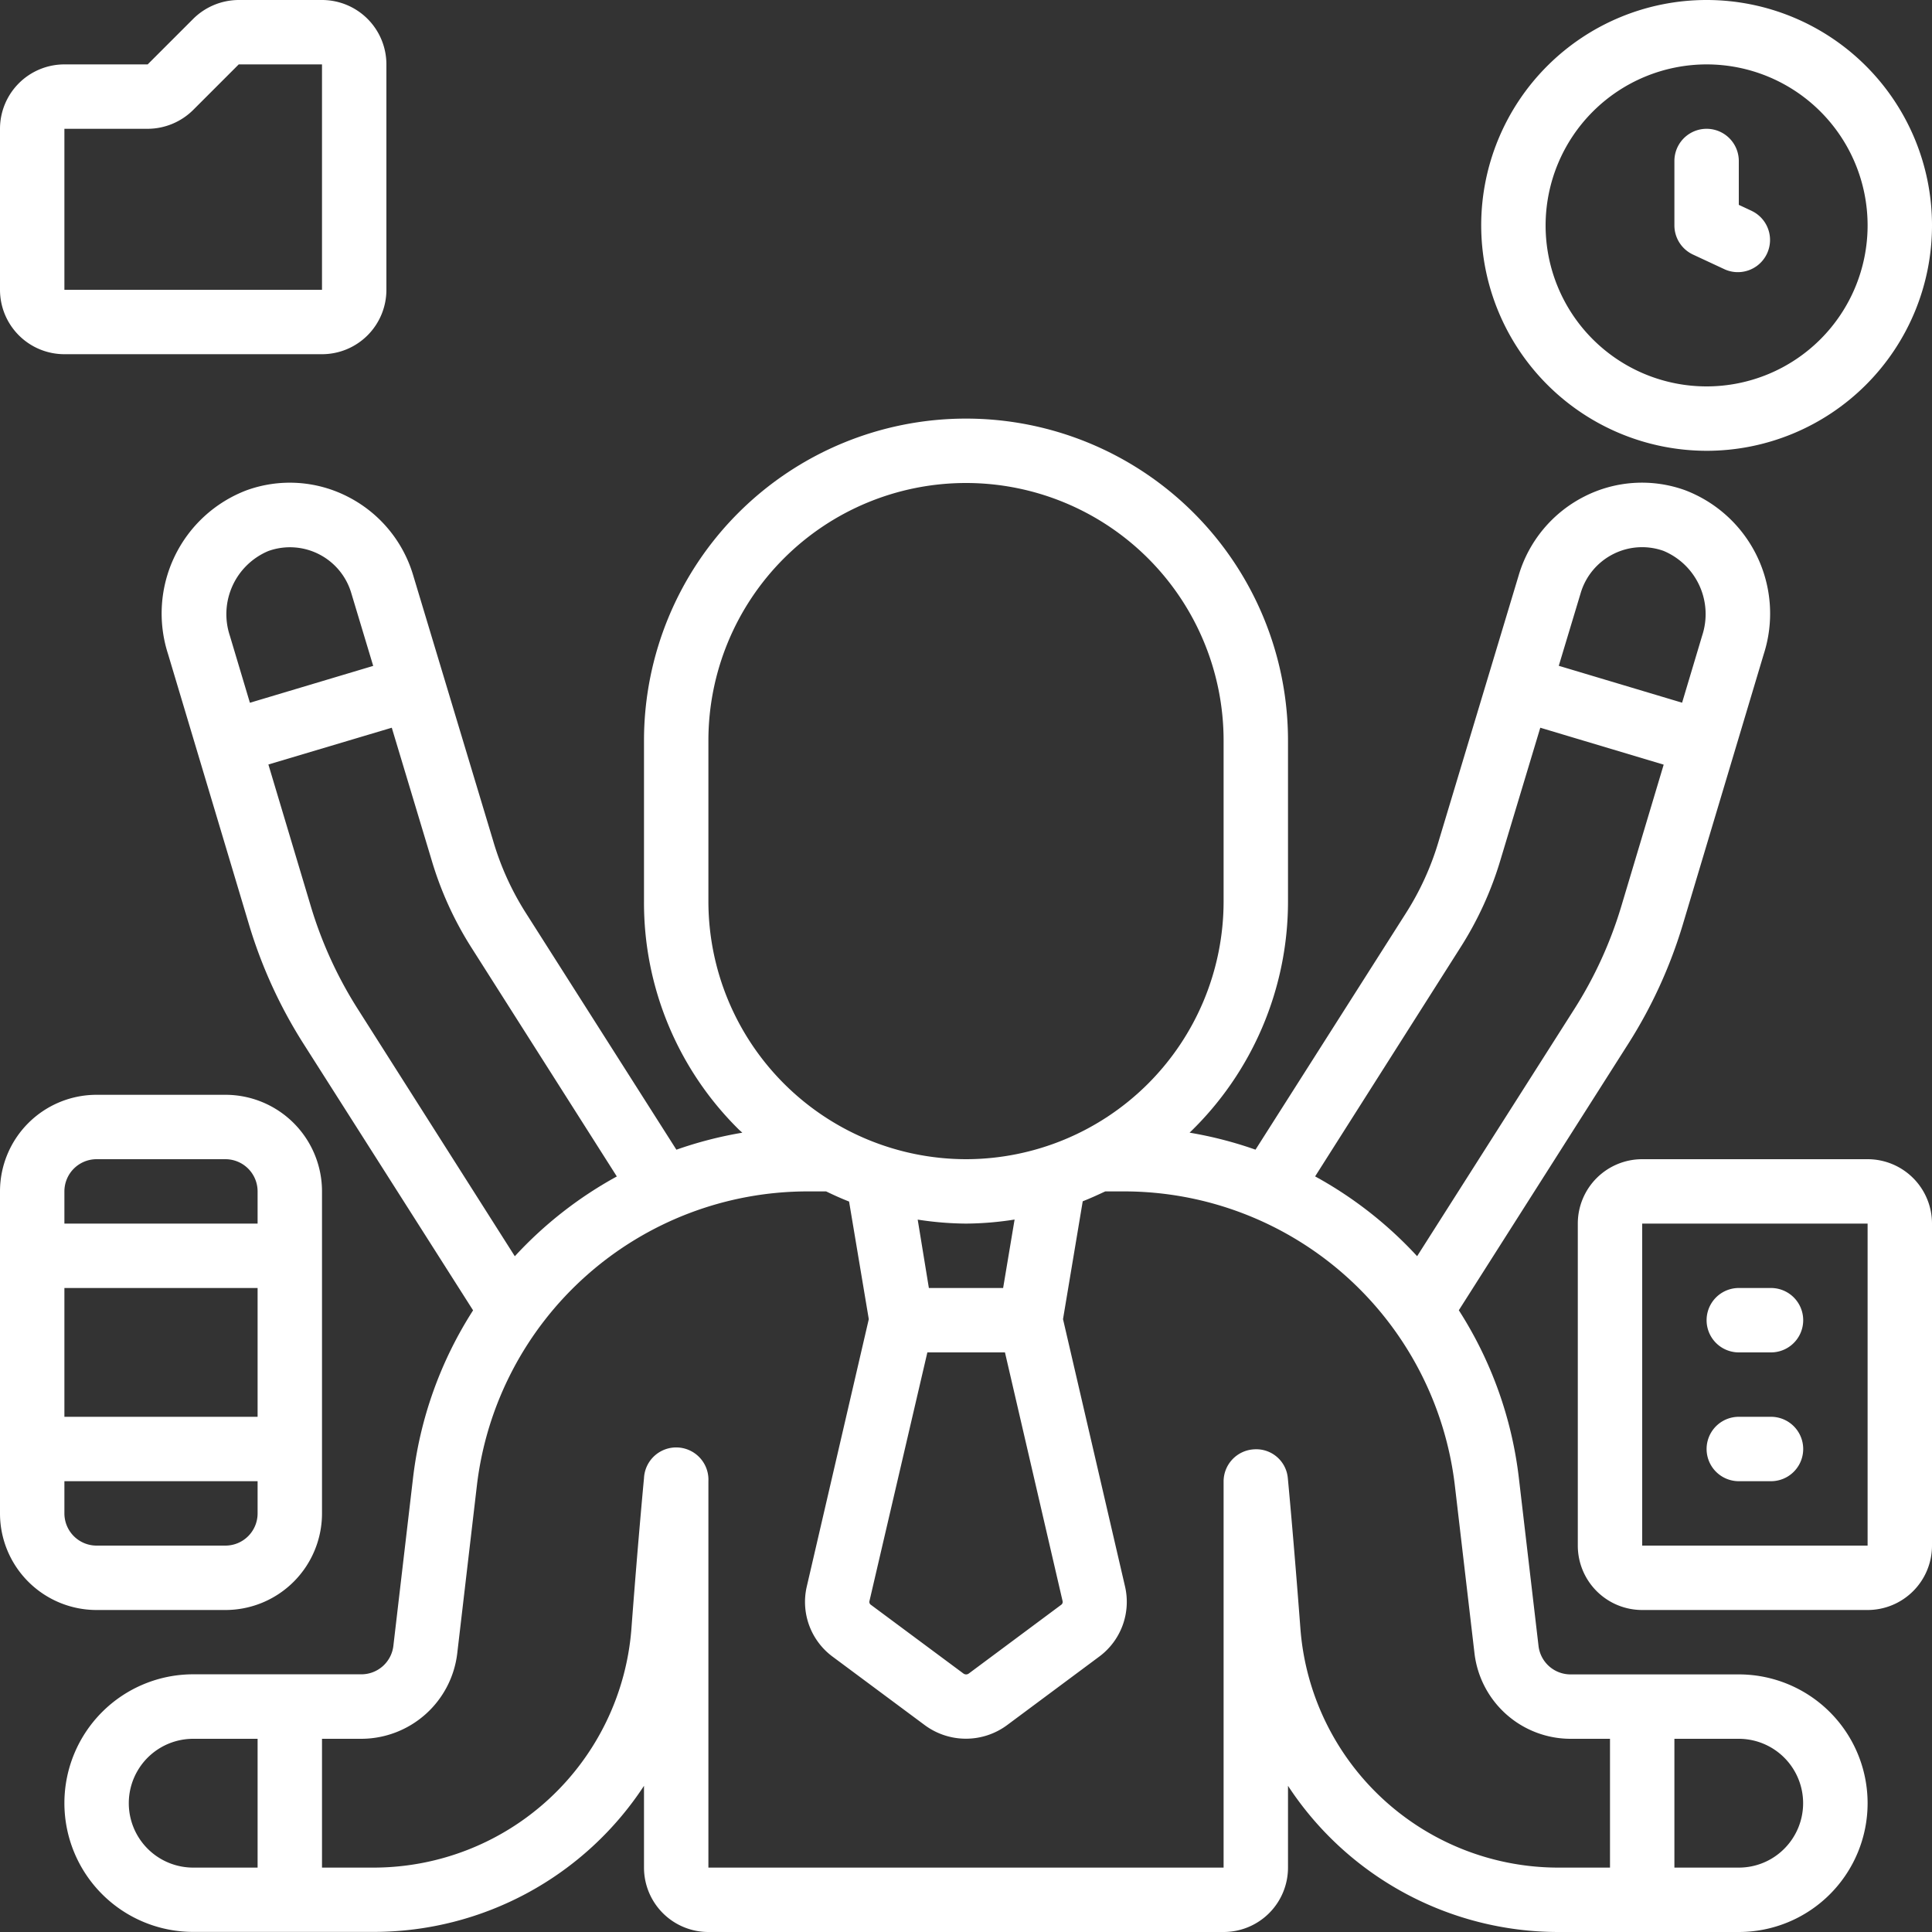
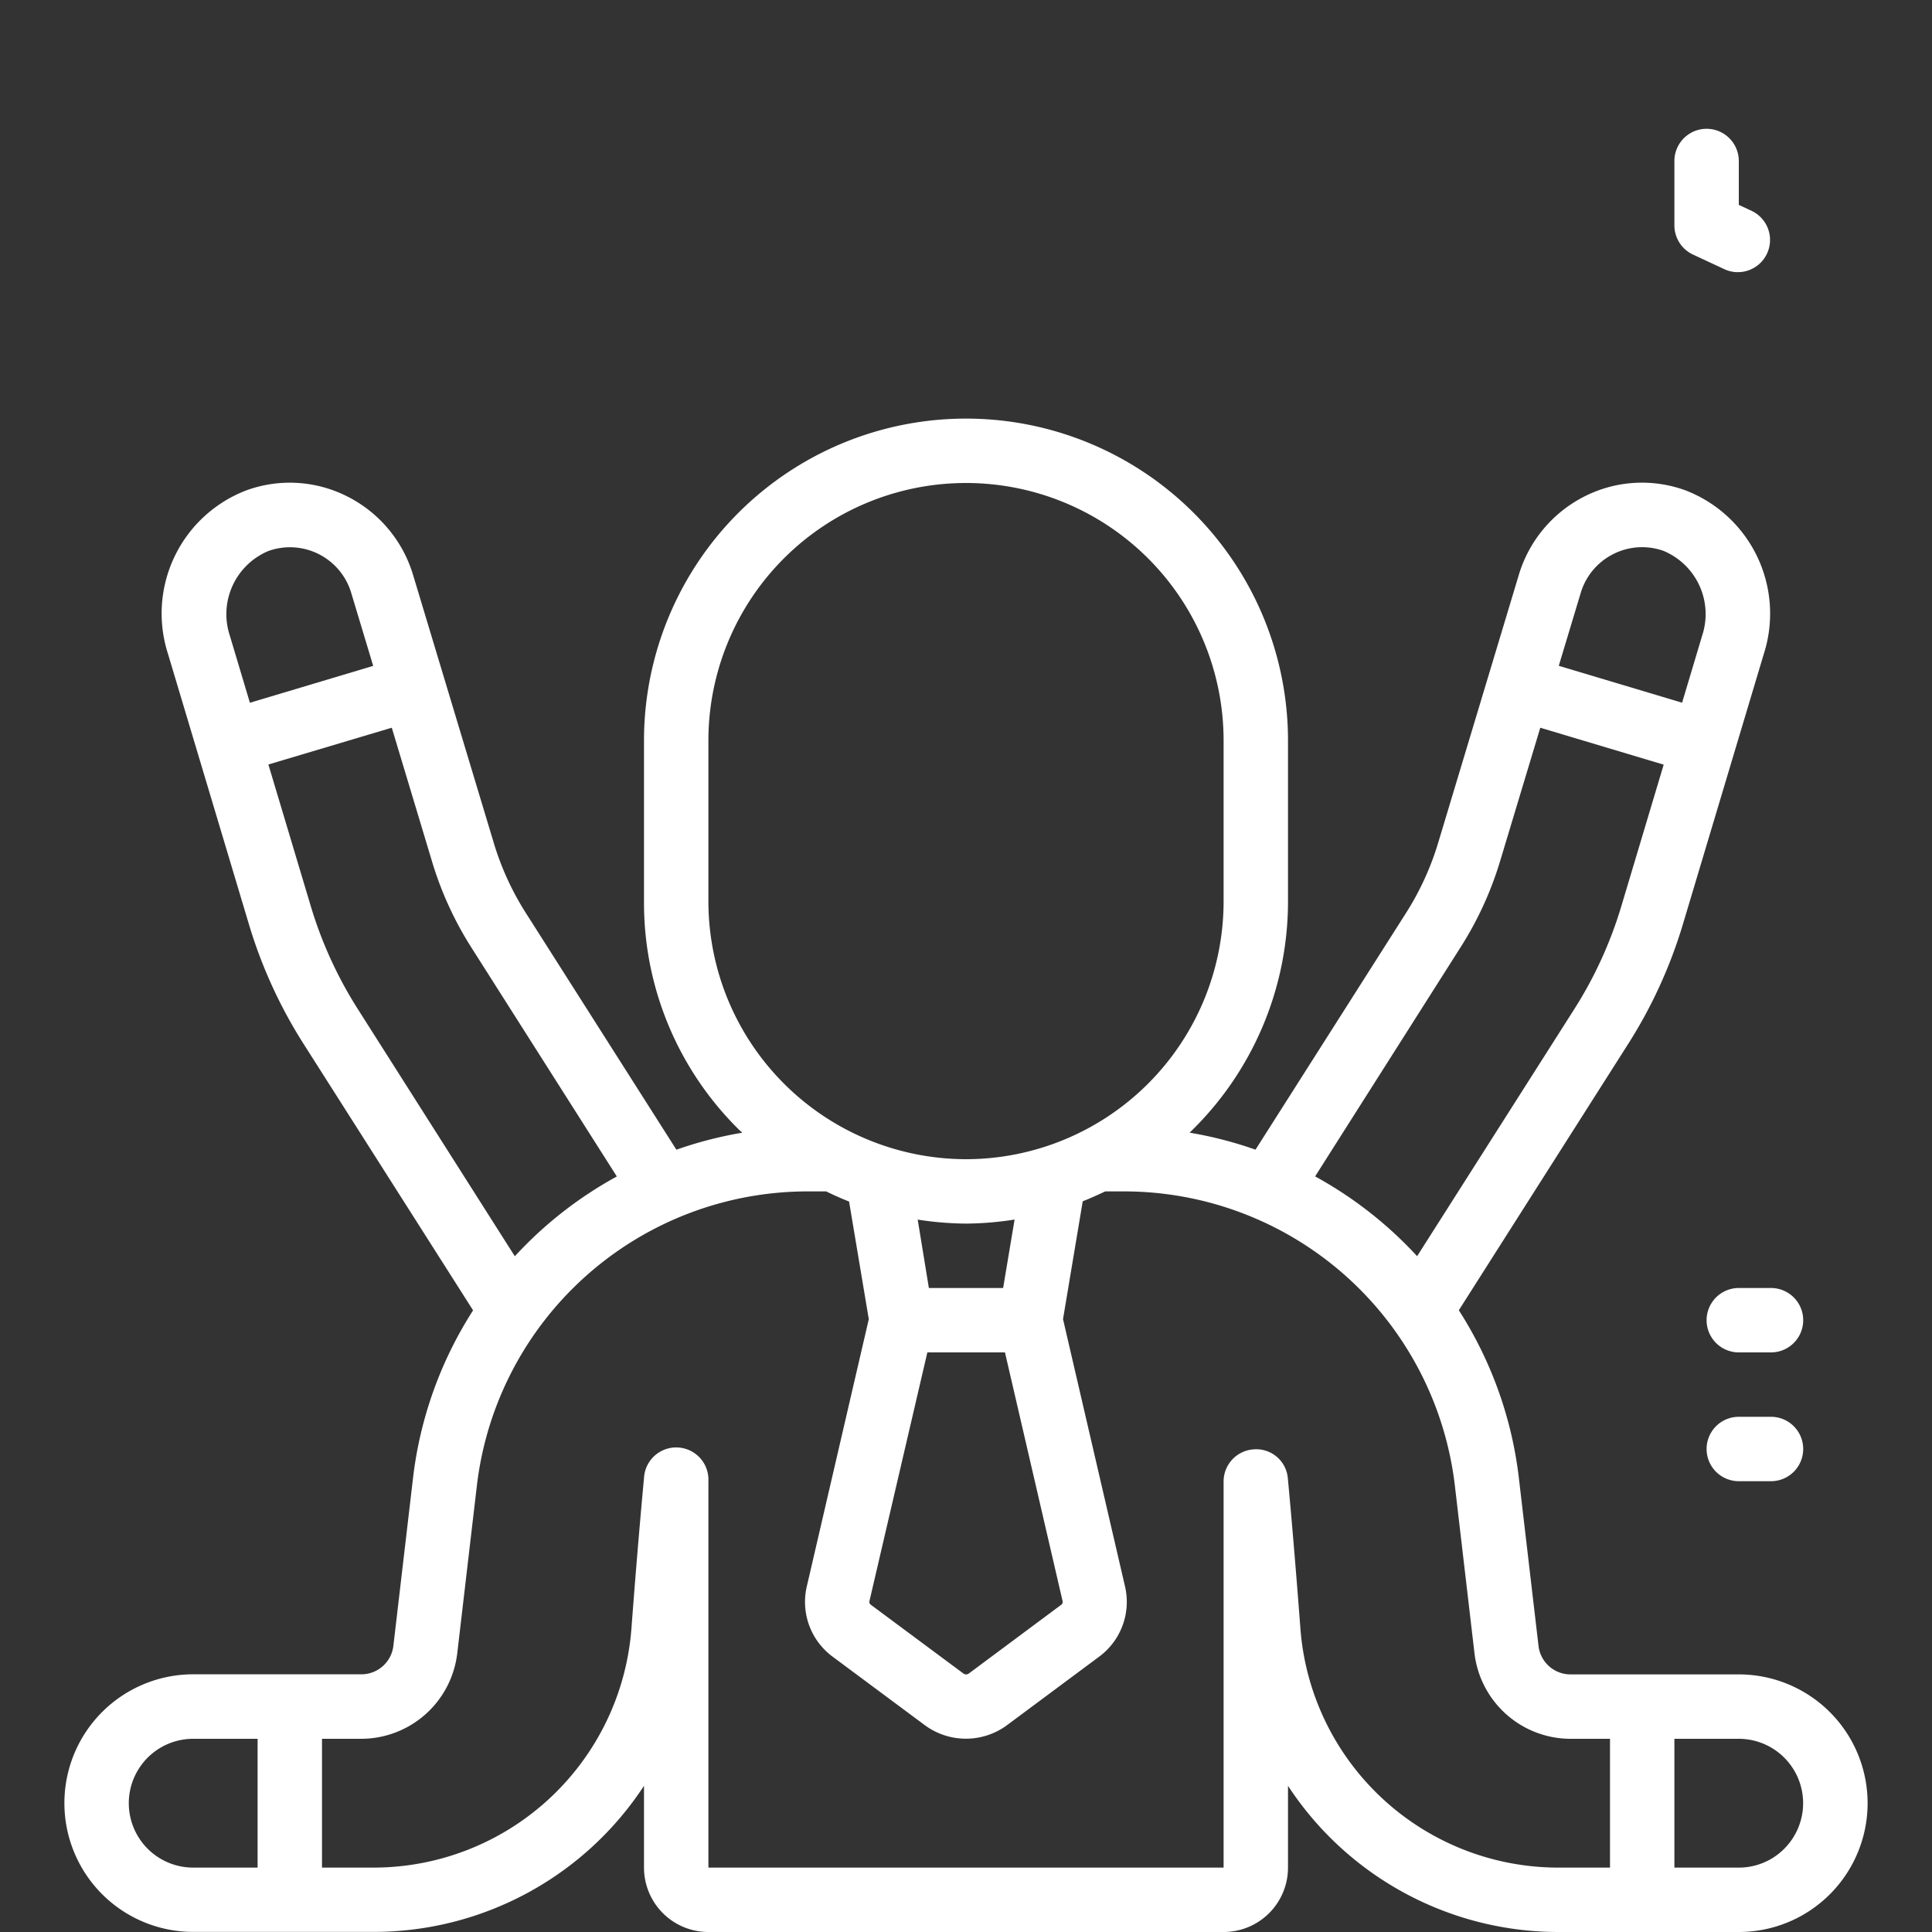
<svg xmlns="http://www.w3.org/2000/svg" version="1.1" width="512" height="512" x="0" y="0" viewBox="0 0 60 60" style="enable-background:new 0 0 512 512" xml:space="preserve">
  <rect x="0" y="0" width="60" height="60" fill="#333333" stroke="none" />
  <g>
    <path d="M54 52h-5.22a1 1 0 0 1-1-.886l-.61-5.211a12.29 12.29 0 0 0-1.865-5.212l5.278-8.3a14.861 14.861 0 0 0 1.672-3.658l2.52-8.419a4.1 4.1 0 0 0-2.443-5.09 3.943 3.943 0 0 0-3.138.2 4.021 4.021 0 0 0-2.025 2.427l-2.491 8.275a8.755 8.755 0 0 1-1.025 2.247l-4.662 7.331a12.3 12.3 0 0 0-2.047-.528A9.964 9.964 0 0 0 40 28v-5a10 10 0 0 0-20 0v5a9.89 9.89 0 0 0 2.931 7.065c.039.04.082.073.122.112a12.3 12.3 0 0 0-2.047.528l-4.664-7.334a8.744 8.744 0 0 1-1.024-2.249l-2.49-8.268a4.019 4.019 0 0 0-2.028-2.429 3.944 3.944 0 0 0-3.139-.2 4.093 4.093 0 0 0-2.442 5.088l2.52 8.42A14.841 14.841 0 0 0 9.416 32.4l5.276 8.294a12.29 12.29 0 0 0-1.865 5.206l-.61 5.209a1 1 0 0 1-1 .888H6a4 4 0 0 0 0 8h5.63A10.04 10.04 0 0 0 20 55.46V58a2 2 0 0 0 2 2h16a2 2 0 0 0 2-2v-2.54A10.04 10.04 0 0 0 48.37 60H54a4 4 0 0 0 0-8Zm-3.9-34.792a1.983 1.983 0 0 1 1.562-.1 2.128 2.128 0 0 1 1.2 2.632l-.623 2.083-3.83-1.146.679-2.254a1.989 1.989 0 0 1 1.012-1.215Zm-4.76 12.241A10.739 10.739 0 0 0 46.6 26.7l1.235-4.1 3.832 1.147-1.323 4.421a12.762 12.762 0 0 1-1.446 3.16l-4.888 7.684a12.393 12.393 0 0 0-3.168-2.478ZM22 28v-5a8 8 0 0 1 16 0v5a8.009 8.009 0 0 1-8 8 8.013 8.013 0 0 1-8-8Zm6.8 14h2.41L33 49.725a.109.109 0 0 1-.046.115l-2.869 2.134a.14.14 0 0 1-.163 0l-2.874-2.134a.108.108 0 0 1-.048-.11Zm-.3-4.124A10.205 10.205 0 0 0 30 38a10.018 10.018 0 0 0 1.509-.126L31.153 40h-2.306ZM8.335 17.112a1.986 1.986 0 0 1 2.577 1.316l.678 2.252-3.829 1.145-.623-2.083a2.126 2.126 0 0 1 1.197-2.63Zm2.77 14.214a12.8 12.8 0 0 1-1.447-3.163l-1.323-4.421 3.832-1.142 1.234 4.1a10.727 10.727 0 0 0 1.255 2.753l4.5 7.083a12.393 12.393 0 0 0-3.168 2.478ZM8 58H6a2 2 0 0 1 0-4h2Zm42 0h-1.63a8.035 8.035 0 0 1-7.983-7.4c-.211-2.8-.392-4.69-.392-4.69a.984.984 0 0 0-1.043-.9A1 1 0 0 0 38 46v12H22V46a1 1 0 0 0-2-.095s-.181 1.888-.392 4.691A8.035 8.035 0 0 1 11.63 58H10v-4h1.22a3.007 3.007 0 0 0 2.98-2.653l.61-5.211A10.348 10.348 0 0 1 25.09 37h.566c.234.113.47.22.713.315l.612 3.653-1.929 8.317a2.114 2.114 0 0 0 .8 2.16l2.872 2.134a2.149 2.149 0 0 0 2.547 0l2.87-2.134a2.116 2.116 0 0 0 .8-2.166l-1.928-8.312.612-3.66c.238-.093.47-.2.7-.307h.58a10.348 10.348 0 0 1 10.277 9.136l.61 5.213A3.007 3.007 0 0 0 48.78 54H50Zm5.413-.587A1.986 1.986 0 0 1 54 58h-2v-4h2a2 2 0 0 1 1.413 3.413Z" fill="#ffffff" opacity="1" data-original="#000000" />
-     <path d="M7 50a3 3 0 0 0 3-3V37a3 3 0 0 0-3-3H3a3 3 0 0 0-3 3v10a3 3 0 0 0 3 3ZM2 37a1 1 0 0 1 1-1h4a1 1 0 0 1 1 1v1H2Zm0 3h6v4H2Zm0 7v-1h6v1a1 1 0 0 1-1 1H3a1 1 0 0 1-1-1ZM58 36h-7a2 2 0 0 0-2 2v10a2 2 0 0 0 2 2h7a2 2 0 0 0 2-2V38a2 2 0 0 0-2-2Zm-7 12V38h7v10ZM2 11h8a2 2 0 0 0 2-2V2a2 2 0 0 0-2-2H7.414A2.015 2.015 0 0 0 6 .586L4.586 2H2a2 2 0 0 0-2 2v5a2 2 0 0 0 2 2Zm0-7h2.586A2.015 2.015 0 0 0 6 3.414L7.414 2H10v7H2ZM53 14a7 7 0 1 0-7-7 7.009 7.009 0 0 0 7 7Zm0-12a5 5 0 1 1-5 5 5.006 5.006 0 0 1 5-5Z" fill="#ffffff" opacity="1" data-original="#000000" />
    <path d="M55 40h-1a1 1 0 0 0 0 2h1a1 1 0 0 0 0-2ZM55 44h-1a1 1 0 0 0 0 2h1a1 1 0 0 0 0-2ZM52.578 7.906l1 .466a1 1 0 0 0 .844-1.812L54 6.362V5a1 1 0 0 0-2 0v2a1 1 0 0 0 .578.906Z" fill="#ffffff" opacity="1" data-original="#000000" />
  </g>
</svg>